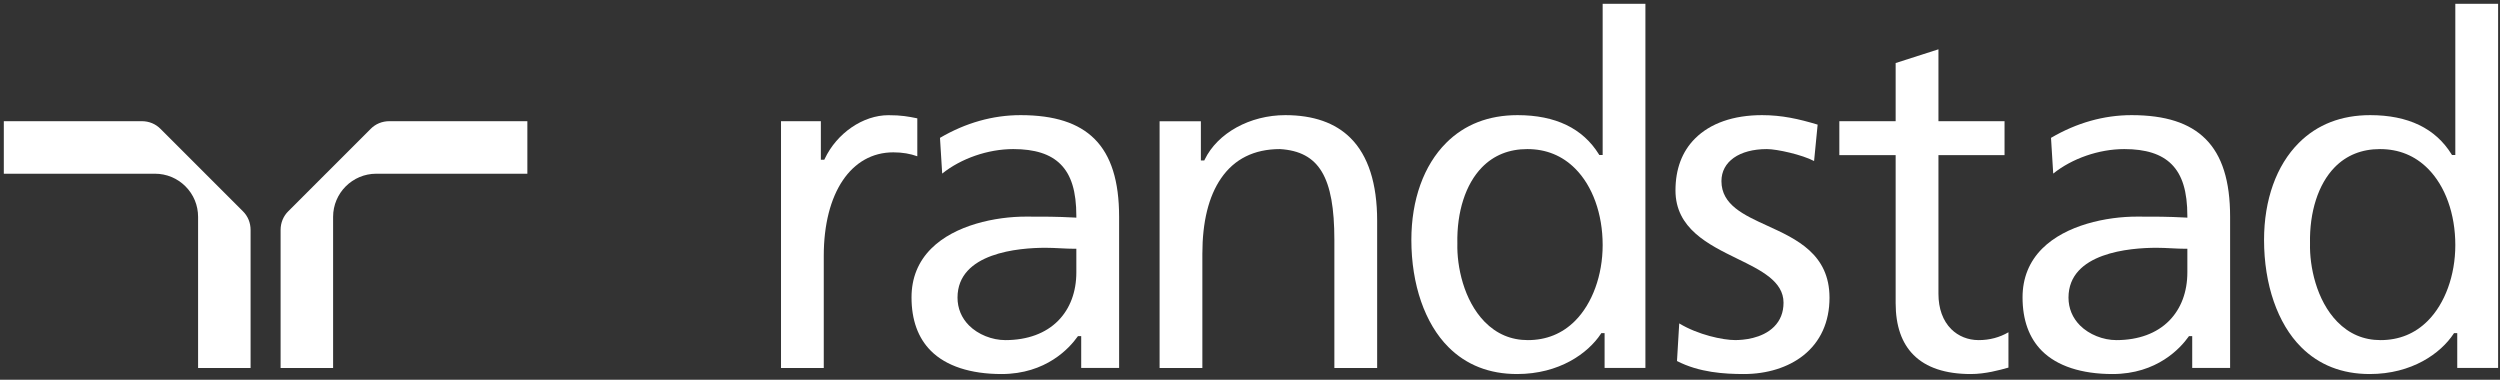
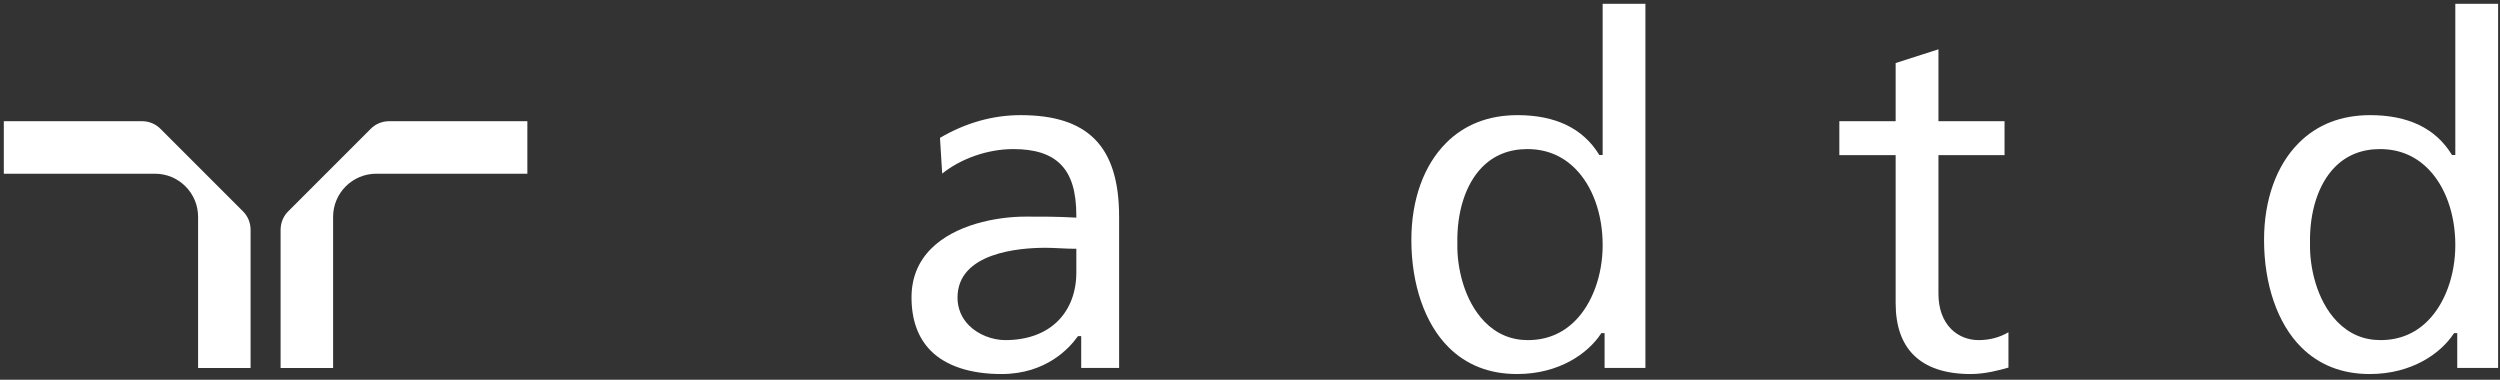
<svg xmlns="http://www.w3.org/2000/svg" width="158" height="24" viewBox="0 0 158 24" version="1.1">
  <rect x="0" y="0" width="158" height="24" fill="#333333" stroke="none" />
  <title>logo-randstad-baulen</title>
  <desc>Created with Sketch.</desc>
  <defs />
  <g id="Clients" stroke="none" stroke-width="1" fill="none" fill-rule="evenodd">
    <g id="Artboard" transform="translate(-174, -12)" fill="#FFFFFF" fill-rule="nonzero">
      <g id="logo-randstad-baulen" transform="translate(174, 12)">
        <path d="M15.348,13.348 C15.348,13.348 10.15,8.15 10.149,8.15 C9.84,7.833 9.421,7.659 8.966,7.659 L0.241,7.659 L0.241,10.979 L9.793,10.979 C10.521,10.979 11.206,11.262 11.721,11.777 C12.236,12.292 12.519,12.976 12.519,13.705 L12.519,23.256 L15.837,23.256 L15.837,14.531 C15.837,14.078 15.664,13.657 15.348,13.348" id="path38" />
        <path d="M24.604,7.659 C24.151,7.659 23.73,7.833 23.421,8.15 L18.223,13.348 C17.908,13.657 17.734,14.078 17.734,14.531 L17.734,23.256 L21.052,23.256 L21.052,13.705 C21.052,12.201 22.275,10.979 23.778,10.979 L33.329,10.979 L33.329,7.659 L24.604,7.659" id="path42" />
-         <path d="M56.149,7.28 C54.543,7.28 52.886,8.415 52.121,10.042 L52.095,10.095 L51.878,10.095 L51.878,7.659 L49.36,7.659 L49.36,23.256 L52.062,23.256 L52.062,16.167 C52.062,12.195 53.789,9.628 56.458,9.628 C57.035,9.628 57.538,9.718 57.974,9.877 L57.974,7.479 C57.396,7.362 56.97,7.28 56.149,7.28" id="path46" />
-         <path d="M139.394,8.785 C138.38,7.769 136.85,7.277 134.717,7.277 C132.961,7.277 131.248,7.762 129.624,8.712 L129.763,10.971 C130.954,10.015 132.653,9.422 134.253,9.422 C135.621,9.422 136.598,9.735 137.242,10.378 C137.923,11.058 138.241,12.1 138.241,13.655 L138.241,13.757 L138.141,13.75 C136.991,13.688 136.179,13.688 135.057,13.69 C133.139,13.688 130.561,14.218 129.069,15.71 C128.244,16.536 127.825,17.574 127.825,18.793 C127.825,20.225 128.237,21.361 129.049,22.175 C130.008,23.133 131.551,23.639 133.512,23.639 C136.332,23.639 137.81,21.991 138.315,21.282 L138.342,21.243 L138.548,21.243 L138.548,23.253 L140.943,23.253 L140.943,13.705 C140.943,11.436 140.438,9.827 139.394,8.785 Z M138.241,15.722 L138.241,17.21 C138.241,18.448 137.844,19.504 137.098,20.264 C136.305,21.069 135.151,21.493 133.759,21.495 C132.911,21.495 132.03,21.14 131.459,20.57 C130.983,20.093 130.729,19.485 130.729,18.81 C130.729,15.968 134.619,15.66 136.293,15.66 C136.603,15.66 136.919,15.676 137.223,15.691 C137.527,15.707 137.839,15.722 138.146,15.722 L138.241,15.722 Z" id="path50" />
        <path d="M69.18,8.785 C68.164,7.769 66.634,7.277 64.5,7.277 C62.744,7.277 61.031,7.762 59.407,8.712 L59.546,10.971 C60.738,10.015 62.437,9.422 64.037,9.422 C65.405,9.422 66.384,9.735 67.025,10.378 C67.707,11.058 68.025,12.1 68.025,13.655 L68.025,13.757 L67.925,13.75 C66.777,13.688 65.965,13.688 64.84,13.69 C62.925,13.688 60.345,14.218 58.855,15.71 C58.027,16.536 57.608,17.574 57.608,18.793 C57.608,20.225 58.02,21.361 58.834,22.175 C59.792,23.133 61.335,23.639 63.295,23.639 C66.116,23.639 67.594,21.991 68.098,21.282 L68.128,21.243 L68.332,21.243 L68.332,23.253 L70.728,23.253 L70.728,13.705 C70.728,11.436 70.22,9.827 69.18,8.785 Z M68.025,15.722 L68.025,17.21 C68.025,18.448 67.628,19.504 66.881,20.264 C66.09,21.069 64.935,21.493 63.543,21.495 C62.695,21.495 61.814,21.14 61.244,20.57 C60.767,20.093 60.515,19.485 60.515,18.81 C60.515,15.968 64.404,15.66 66.076,15.66 C66.387,15.66 66.703,15.676 67.008,15.691 C67.31,15.707 67.623,15.722 67.93,15.722 L68.025,15.722 Z" id="path54" />
-         <path d="M85.358,8.727 C84.395,7.764 83.007,7.277 81.23,7.277 C79,7.277 76.952,8.404 76.137,10.085 L76.111,10.14 L75.895,10.14 L75.895,7.663 L73.286,7.663 L73.286,23.256 L75.989,23.256 L75.989,16.048 C75.989,14.024 76.384,12.419 77.164,11.28 C78.006,10.047 79.261,9.422 80.894,9.422 C83.367,9.575 84.332,11.184 84.332,15.163 L84.332,23.256 L87.036,23.256 L87.036,13.952 C87.036,11.597 86.471,9.839 85.358,8.727" id="path58" />
-         <path d="M111.696,14.266 C110.204,13.585 108.795,12.943 108.795,11.446 C108.795,10.215 109.923,9.422 111.668,9.422 C112.305,9.422 113.9,9.779 114.65,10.178 L114.875,7.876 C113.68,7.515 112.616,7.277 111.359,7.277 C109.557,7.277 108.093,7.788 107.126,8.755 C106.306,9.575 105.89,10.679 105.89,12.037 C105.89,14.44 107.966,15.454 109.797,16.35 C111.301,17.083 112.719,17.779 112.719,19.13 C112.719,19.741 112.518,20.252 112.121,20.649 C111.359,21.411 110.146,21.493 109.662,21.493 C108.889,21.493 107.317,21.162 106.127,20.439 L105.986,22.817 C107.391,23.543 108.982,23.639 110.216,23.639 C111.673,23.639 113.006,23.225 113.963,22.47 C115.05,21.613 115.625,20.352 115.625,18.817 C115.625,16.059 113.538,15.108 111.696,14.266" id="path62" />
        <path d="M125.049,21.495 C124.38,21.495 123.765,21.246 123.317,20.8 C122.788,20.271 122.51,19.5 122.51,18.572 L122.51,9.805 L126.687,9.805 L126.687,7.659 L122.51,7.659 L122.51,3.116 L119.805,3.984 L119.805,7.659 L116.246,7.659 L116.246,9.805 L119.805,9.805 L119.805,19.162 C119.805,20.583 120.186,21.684 120.938,22.434 C121.736,23.234 122.953,23.639 124.553,23.639 C125.466,23.639 126.366,23.393 126.934,23.232 L126.934,20.999 C126.378,21.323 125.746,21.495 125.049,21.495" id="path66" />
        <path d="M155.176,0.239 L155.176,9.798 L154.967,9.798 L154.94,9.754 C153.922,8.109 152.191,7.277 149.797,7.277 C147.969,7.277 146.449,7.867 145.284,9.033 C143.868,10.449 143.088,12.627 143.088,15.164 C143.088,17.981 143.942,20.45 145.43,21.936 C146.559,23.067 148.018,23.639 149.766,23.639 C152.437,23.639 154.255,22.327 155.065,21.098 L155.092,21.056 L155.298,21.056 L155.298,23.253 L157.88,23.253 L157.88,0.239 L155.176,0.239 Z M155.176,15.489 C155.176,17.397 154.524,19.188 153.431,20.281 C152.627,21.086 151.623,21.495 150.446,21.495 C149.387,21.495 148.466,21.104 147.715,20.333 C146.388,18.972 145.959,16.822 145.993,15.398 C145.95,13.388 146.518,11.63 147.55,10.574 C148.298,9.81 149.263,9.422 150.415,9.422 C151.604,9.422 152.622,9.836 153.438,10.651 C154.543,11.757 155.176,13.52 155.176,15.489 Z" id="path70" />
        <path d="M101.288,0.239 L101.288,9.798 L101.079,9.798 L101.051,9.754 C100.032,8.109 98.301,7.277 95.909,7.277 C94.079,7.277 92.559,7.867 91.396,9.033 C89.979,10.449 89.198,12.627 89.198,15.164 C89.198,17.981 90.053,20.45 91.54,21.936 C92.669,23.067 94.128,23.639 95.878,23.639 C98.547,23.639 100.365,22.327 101.175,21.098 L101.202,21.056 L101.41,21.056 L101.41,23.253 L103.99,23.253 L103.99,0.239 L101.288,0.239 Z M101.288,15.489 C101.288,17.397 100.634,19.188 99.542,20.281 C98.737,21.086 97.733,21.495 96.557,21.495 C95.497,21.495 94.578,21.104 93.826,20.333 C92.499,18.972 92.069,16.822 92.105,15.398 C92.062,13.388 92.628,11.63 93.662,10.574 C94.41,9.81 95.373,9.422 96.526,9.422 C97.716,9.422 98.732,9.836 99.548,10.651 C100.653,11.757 101.288,13.52 101.288,15.489 Z" id="path74" />
      </g>
    </g>
  </g>
</svg>